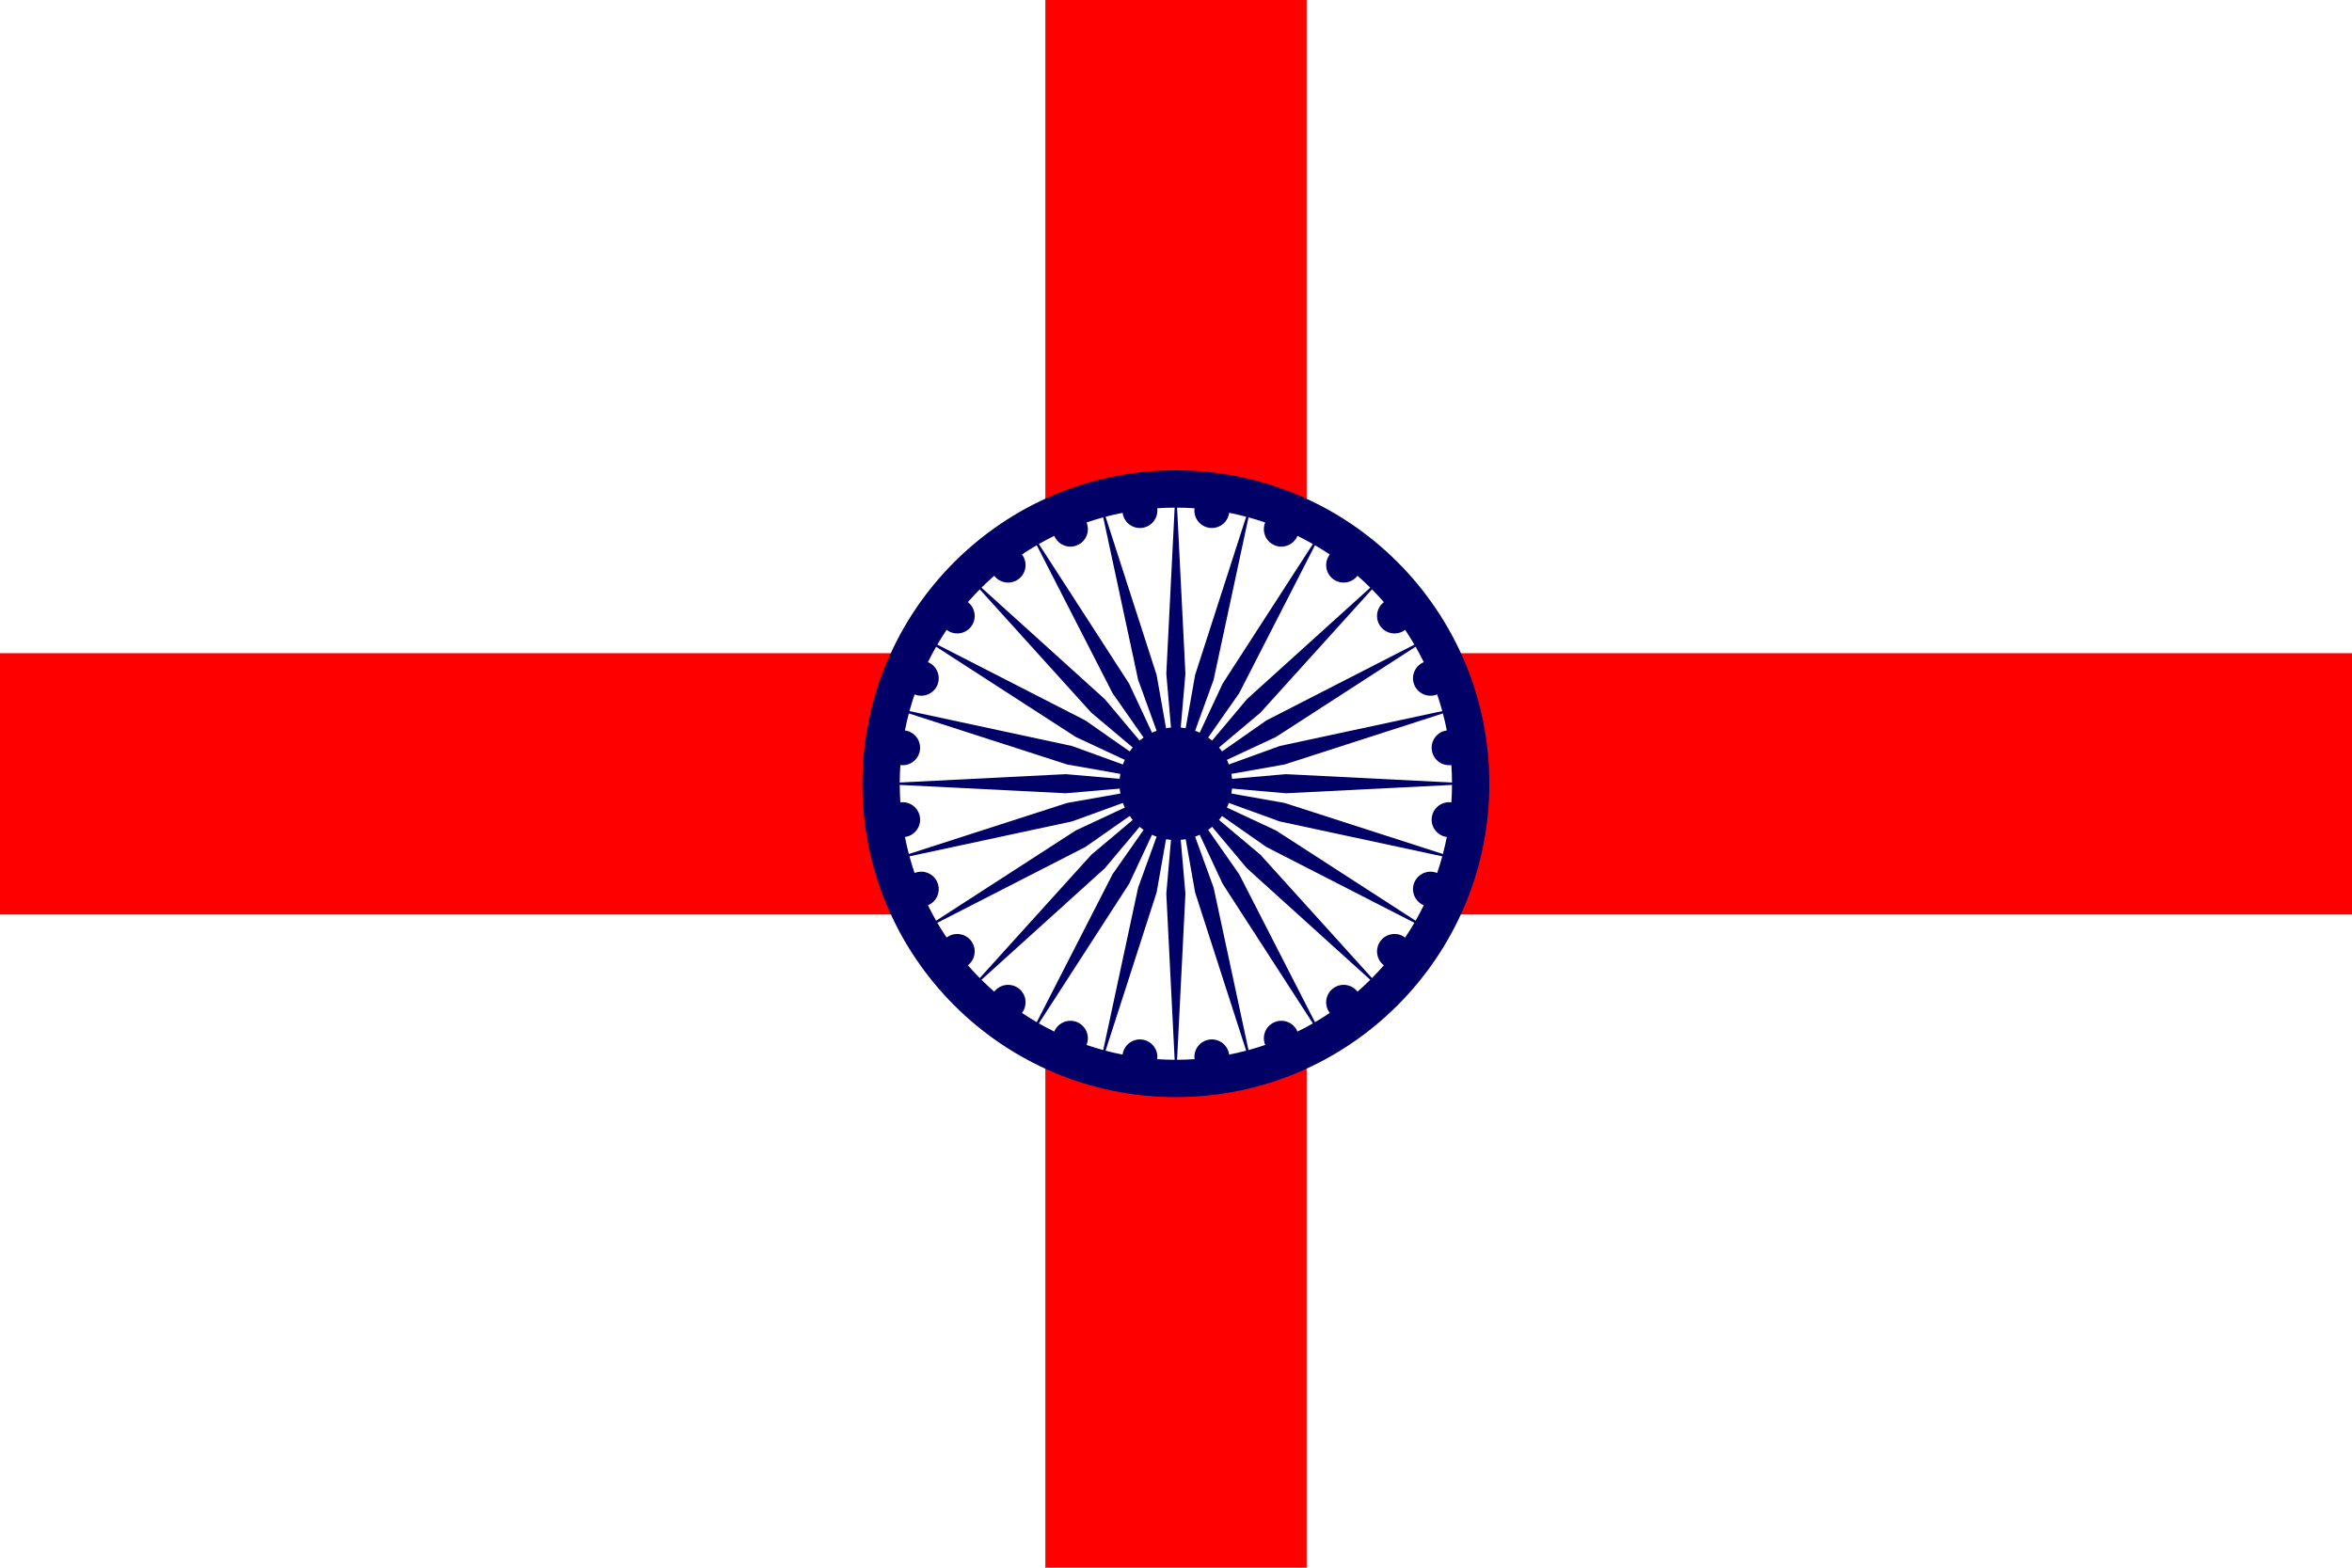
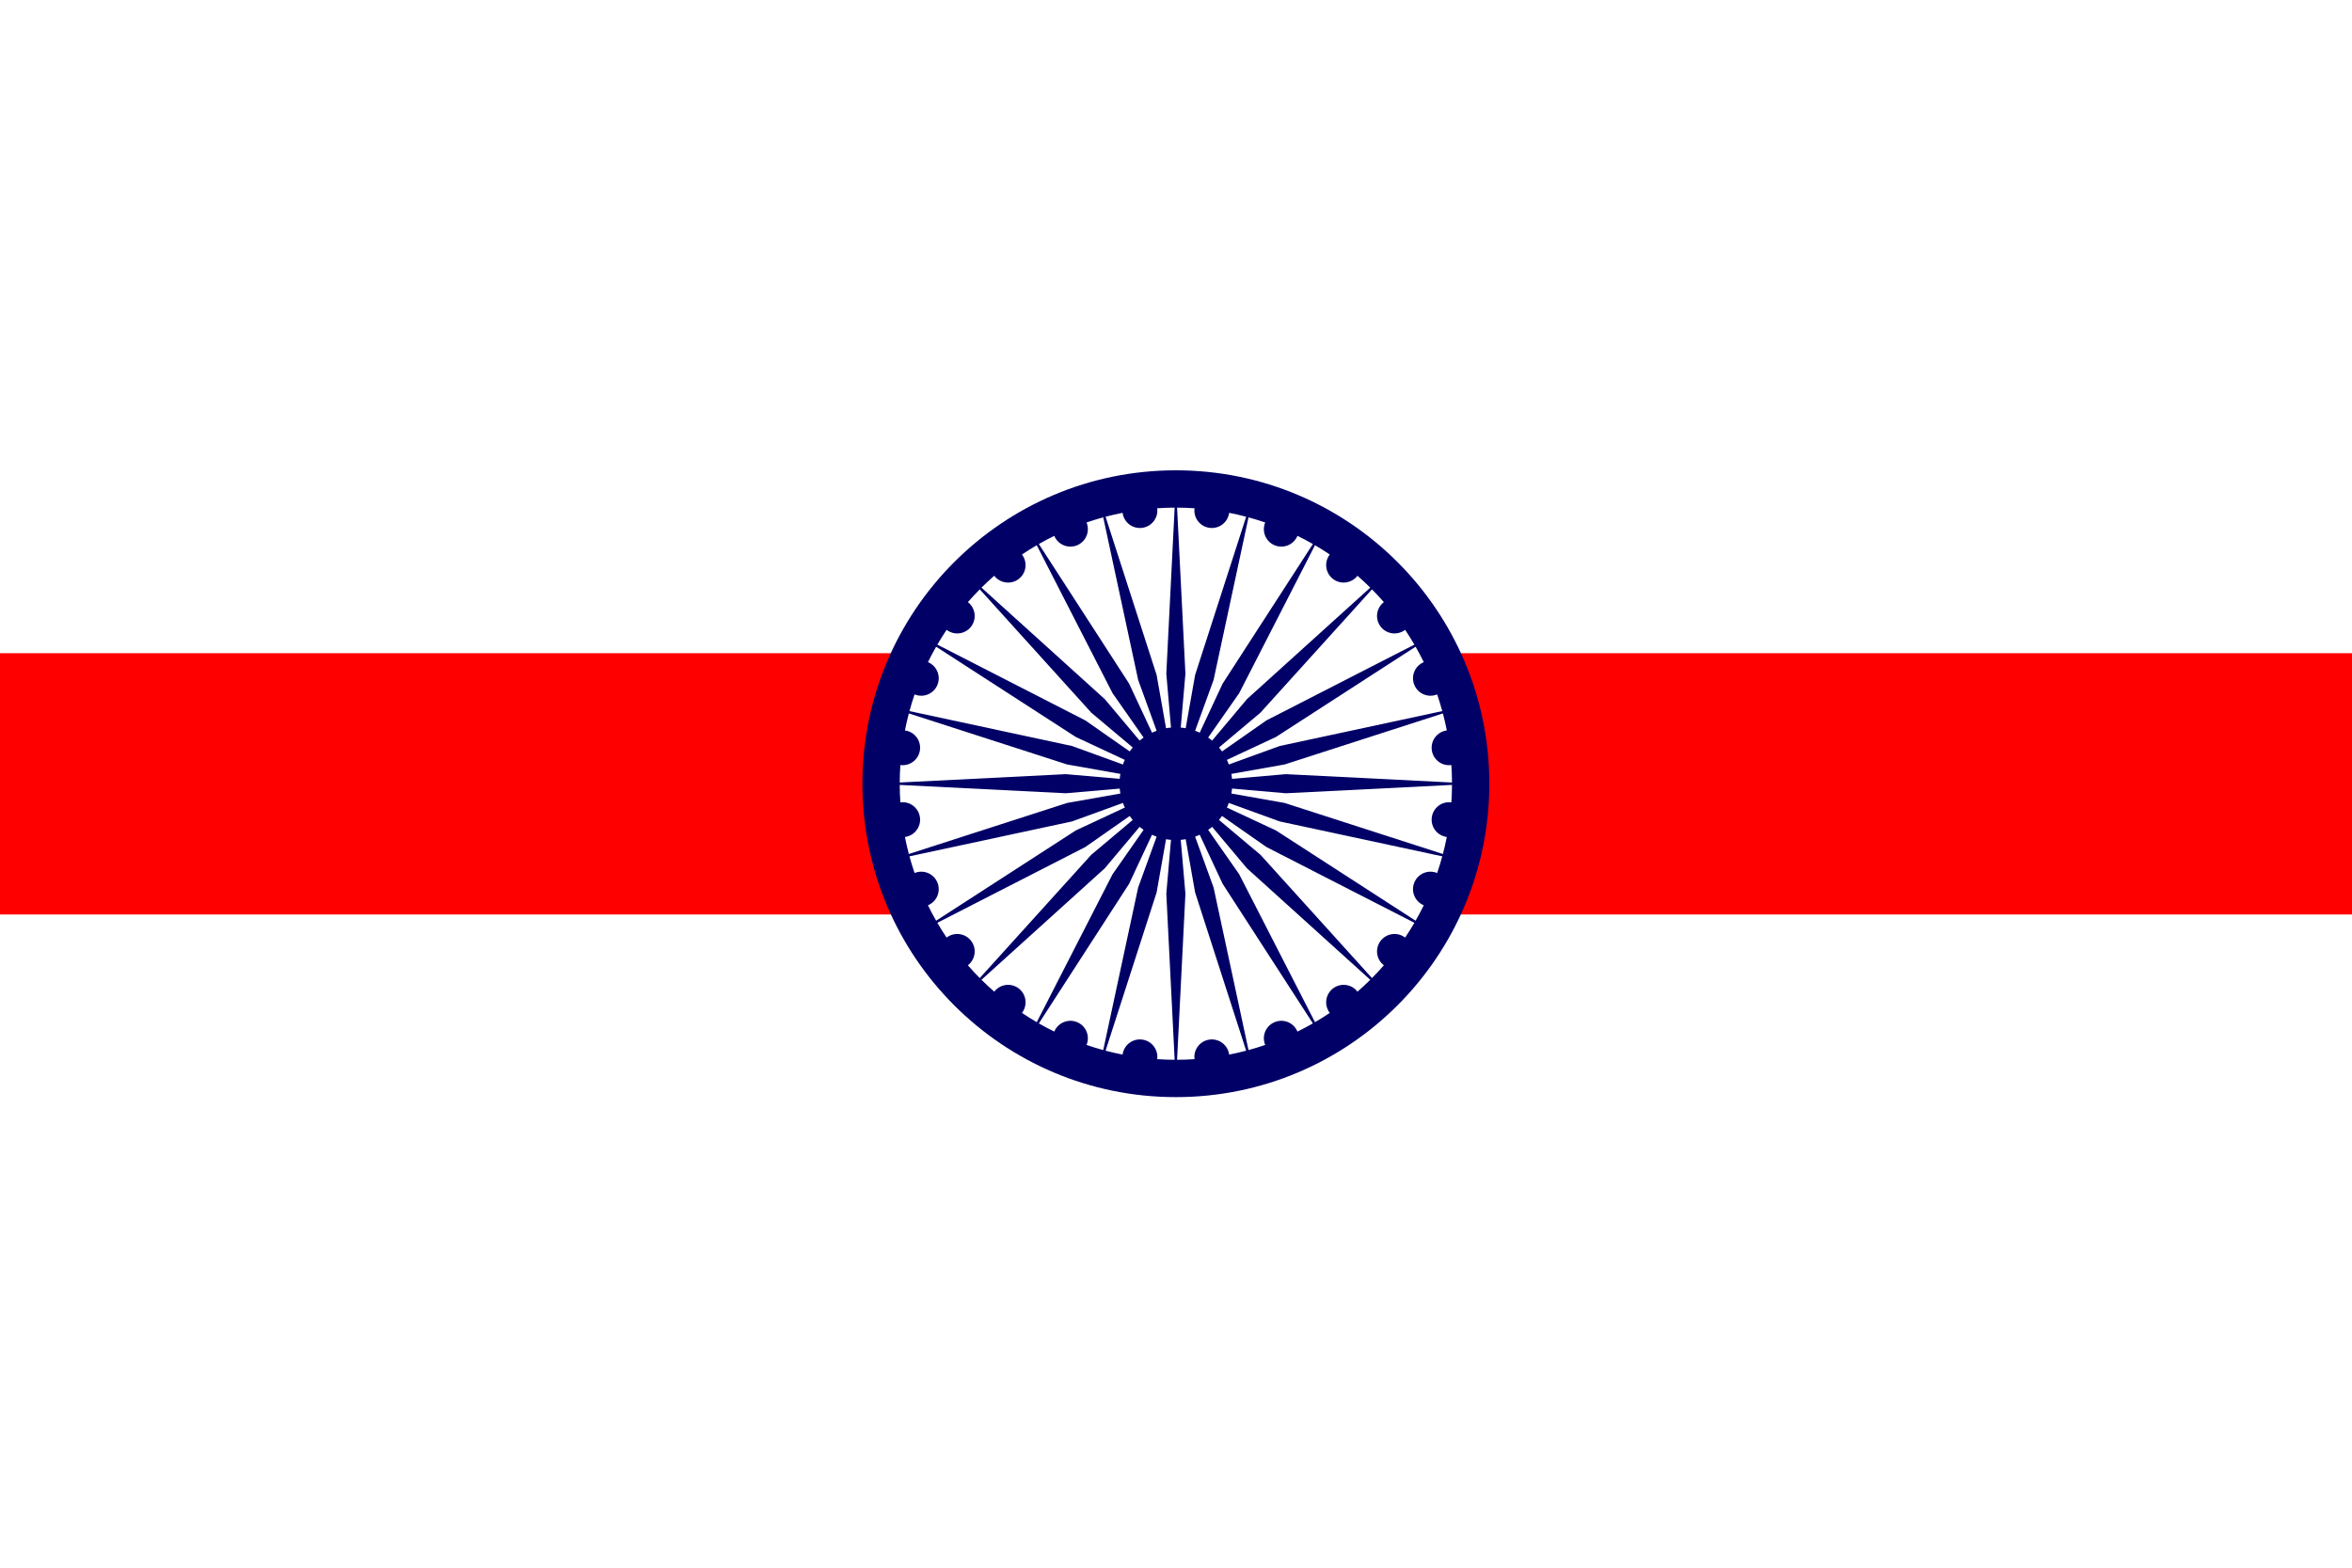
<svg xmlns="http://www.w3.org/2000/svg" xmlns:ns1="http://inkscape.sourceforge.net/DTD/sodipodi-0.dtd" xmlns:ns2="http://www.inkscape.org/namespaces/inkscape" width="900" height="600" id="svg2" ns1:version="0.32" ns2:version="0.43" version="1.0" ns1:docbase="C:\Documents and Settings\Nicholas\Desktop" ns1:docname="Admiral-ensign-Indian-Navy.svg">
  <defs id="defs4" />
  <ns1:namedview id="base" pagecolor="#ffffff" bordercolor="#666666" borderopacity="1.0" ns2:pageopacity="0.0" ns2:pageshadow="2" ns2:zoom="0.36651702" ns2:cx="8.5273258" ns2:cy="411.74811" ns2:document-units="px" ns2:current-layer="layer1" ns2:window-width="1024" ns2:window-height="708" ns2:window-x="-4" ns2:window-y="-4" />
  <g ns2:label="Layer 1" ns2:groupmode="layer" id="layer1">
-     <rect style="opacity:1;fill:#ffffff;fill-opacity:1;stroke:none;stroke-width:0.536;stroke-linecap:round;stroke-miterlimit:1.1;stroke-dasharray:none;stroke-dashoffset:0;stroke-opacity:1" id="rect1350" width="900" height="600" x="0" y="-1.8207658e-014" />
-     <rect style="opacity:1;fill:#ff0000;fill-opacity:1;stroke:none;stroke-width:0.536;stroke-linecap:round;stroke-miterlimit:1.1;stroke-dasharray:none;stroke-dashoffset:0;stroke-opacity:1" id="rect2225" width="100" height="600" x="400" y="0" />
    <rect y="-900" x="250" height="900" width="100" id="rect2227" style="opacity:1;fill:#ff0000;fill-opacity:1;stroke:none;stroke-width:0.536;stroke-linecap:round;stroke-miterlimit:1.1;stroke-dasharray:none;stroke-dashoffset:0;stroke-opacity:1" transform="matrix(0,1,-1,0,0,0)" />
    <g id="g2126" transform="matrix(0.579,0,0,0.579,330,180)">
      <path d="M 414.332,207.167 C 414.332,321.583 321.582,414.334 207.166,414.334 C 92.75,414.334 0,321.583 0,207.167 C 0,92.753 92.75,0 207.166,0 C 321.582,0 414.332,92.753 414.332,207.167 L 414.332,207.167 z " id="path2128" style="fill:#000066" />
      <path id="path2263" d="M 207.166,207.167 L 200.851,279.889 L 206.371,389.656 C 202.521,389.641 198.675,389.505 194.833,389.241 C 195.664,382.923 191.219,377.128 184.898,376.298 C 178.581,375.467 172.787,379.913 171.953,386.23 C 168.177,385.487 164.425,384.626 160.702,383.646 L 194.443,279.048 L 207.166,207.167 z M 207.166,207.167 L 182.244,275.779 L 159.164,383.236 C 155.45,382.222 151.77,381.088 148.128,379.848 C 150.568,373.958 147.773,367.209 141.884,364.768 C 135.996,362.33 129.247,365.13 126.808,371.011 C 123.354,369.318 119.952,367.515 116.609,365.605 L 176.272,273.304 L 207.166,207.167 z M 207.166,207.167 L 165.336,266.985 L 115.231,364.807 C 111.907,362.872 108.644,360.827 105.447,358.679 C 109.326,353.629 108.374,346.384 103.318,342.503 C 98.264,338.626 91.018,339.581 87.14,344.631 C 84.24,342.105 81.423,339.483 78.688,336.77 L 160.208,263.057 L 207.166,207.167 z M 207.166,207.167 L 151.277,254.125 L 77.563,335.642 C 74.852,332.912 72.231,330.09 69.697,327.192 C 74.755,323.308 75.708,316.07 71.829,311.013 C 67.949,305.959 60.707,305.003 55.652,308.883 C 53.504,305.689 51.462,302.426 49.522,299.102 L 147.345,248.999 L 207.166,207.167 z M 207.166,207.167 L 141.029,238.057 L 48.727,297.72 C 46.818,294.381 45.013,290.982 43.319,287.524 C 49.205,285.085 52.002,278.337 49.563,272.445 C 47.125,266.56 40.373,263.764 34.487,266.204 C 33.241,262.562 32.111,258.883 31.1,255.17 L 138.556,232.091 L 207.166,207.167 z M 207.166,207.167 L 135.287,219.888 L 30.687,253.628 C 29.707,249.905 28.847,246.155 28.103,242.379 C 34.42,241.542 38.868,235.749 38.037,229.431 C 37.204,223.114 31.409,218.669 25.092,219.5 C 24.83,215.658 24.693,211.812 24.677,207.962 L 134.442,213.477 L 207.166,207.167 z M 207.166,207.167 L 134.442,200.851 L 24.677,206.371 C 24.693,202.521 24.83,198.675 25.092,194.833 C 31.409,195.664 37.204,191.219 38.037,184.898 C 38.868,178.581 34.42,172.788 28.103,171.954 C 28.847,168.177 29.707,164.424 30.687,160.702 L 135.287,194.442 L 207.166,207.167 z M 207.166,207.167 L 138.556,182.244 L 31.1,159.164 C 32.111,155.45 33.241,151.771 34.487,148.129 C 40.373,150.568 47.125,147.771 49.563,141.884 C 52.002,135.996 49.205,129.247 43.319,126.808 C 45.013,123.353 46.818,119.952 48.727,116.609 L 141.029,176.271 L 207.166,207.167 z M 207.166,207.167 L 147.345,165.336 L 49.522,115.23 C 51.462,111.905 53.504,108.644 55.652,105.447 C 60.707,109.326 67.949,108.375 71.829,103.319 C 75.708,98.264 74.755,91.018 69.697,87.139 C 72.231,84.24 74.852,81.42 77.563,78.688 L 151.277,160.208 L 207.166,207.167 z M 207.166,207.167 L 160.208,151.277 L 78.688,77.563 C 81.423,74.852 84.24,72.23 87.14,69.698 C 91.018,74.756 98.264,75.708 103.318,71.829 C 108.374,67.95 109.326,60.707 105.447,55.652 C 108.644,53.504 111.907,51.463 115.231,49.522 L 165.336,147.342 L 207.166,207.167 z M 207.166,207.167 L 176.272,141.03 L 116.609,48.727 C 119.952,46.817 123.354,45.013 126.808,43.319 C 129.247,49.205 135.996,52.001 141.884,49.564 C 147.773,47.125 150.568,40.373 148.128,34.487 C 151.77,33.241 155.45,32.111 159.164,31.099 L 182.244,138.556 L 207.166,207.167 z M 207.166,207.167 L 194.443,135.287 L 160.702,30.687 C 164.425,29.708 168.177,28.847 171.953,28.103 C 172.787,34.42 178.581,38.867 184.898,38.037 C 191.219,37.204 195.664,31.409 194.833,25.092 C 198.675,24.83 202.521,24.693 206.371,24.677 L 200.851,134.442 L 207.166,207.167 z M 207.166,207.167 L 213.478,134.442 L 207.962,24.677 C 211.812,24.693 215.658,24.83 219.499,25.092 C 218.669,31.409 223.113,37.204 229.431,38.037 C 235.748,38.867 241.544,34.42 242.379,28.103 C 246.155,28.847 249.905,29.708 253.629,30.687 L 219.888,135.287 L 207.166,207.167 z M 207.166,207.167 L 232.092,138.556 L 255.17,31.099 C 258.883,32.111 262.562,33.241 266.204,34.487 C 263.764,40.373 266.56,47.125 272.444,49.564 C 278.337,52.001 285.087,49.205 287.523,43.319 C 290.982,45.013 294.382,46.817 297.72,48.727 L 238.059,141.03 L 207.166,207.167 z M 207.166,207.167 L 248.998,147.342 L 299.102,49.522 C 302.426,51.463 305.688,53.504 308.883,55.652 C 305.003,60.707 305.958,67.95 311.015,71.829 C 316.069,75.708 323.314,74.756 327.192,69.698 C 330.09,72.23 332.911,74.852 335.642,77.563 L 254.124,151.277 L 207.166,207.167 z M 207.166,207.167 L 263.058,160.208 L 336.77,78.688 C 339.483,81.42 342.104,84.24 344.631,87.139 C 339.58,91.018 338.626,98.264 342.504,103.319 C 346.384,108.375 353.629,109.326 358.679,105.447 C 360.826,108.644 362.871,111.905 364.807,115.23 L 266.985,165.336 L 207.166,207.167 z M 207.166,207.167 L 273.304,176.271 L 365.604,116.609 C 367.515,119.952 369.317,123.353 371.012,126.808 C 365.131,129.247 362.33,135.996 364.77,141.884 C 367.208,147.771 373.955,150.568 379.848,148.129 C 381.089,151.771 382.222,155.45 383.236,159.164 L 275.778,182.244 L 207.166,207.167 z M 207.166,207.167 L 279.05,194.442 L 383.646,160.702 C 384.627,164.424 385.486,168.177 386.229,171.954 C 379.912,172.788 375.467,178.581 376.298,184.898 C 377.129,191.219 382.924,195.664 389.241,194.833 C 389.505,198.675 389.641,202.521 389.655,206.371 L 279.889,200.851 L 207.166,207.167 z M 207.166,207.167 L 279.889,213.477 L 389.655,207.962 C 389.641,211.812 389.505,215.658 389.241,219.5 C 382.924,218.669 377.129,223.114 376.298,229.431 C 375.467,235.749 379.912,241.542 386.229,242.379 C 385.486,246.155 384.627,249.905 383.646,253.628 L 279.05,219.888 L 207.166,207.167 z M 207.166,207.167 L 275.778,232.091 L 383.236,255.17 C 382.222,258.883 381.089,262.562 379.848,266.204 C 373.955,263.764 367.208,266.56 364.77,272.445 C 362.33,278.337 365.131,285.085 371.012,287.524 C 369.317,290.982 367.515,294.381 365.604,297.72 L 273.304,238.057 L 207.166,207.167 z M 207.166,207.167 L 266.985,248.999 L 364.807,299.102 C 362.871,302.426 360.826,305.689 358.679,308.883 C 353.629,305.003 346.384,305.959 342.504,311.013 C 338.626,316.07 339.58,323.308 344.631,327.192 C 342.104,330.09 339.483,332.912 336.77,335.642 L 263.058,254.125 L 207.166,207.167 z M 207.166,207.167 L 254.124,263.057 L 335.642,336.77 C 332.911,339.483 330.09,342.105 327.192,344.631 C 323.314,339.581 316.069,338.626 311.015,342.503 C 305.958,346.384 305.003,353.629 308.883,358.679 C 305.688,360.827 302.426,362.872 299.102,364.807 L 248.998,266.985 L 207.166,207.167 z M 207.166,207.167 L 238.059,273.304 L 297.72,365.605 C 294.382,367.515 290.982,369.318 287.523,371.011 C 285.087,365.13 278.337,362.33 272.444,364.768 C 266.56,367.209 263.764,373.958 266.204,379.848 C 262.562,381.088 258.883,382.222 255.17,383.236 L 232.092,275.779 L 207.166,207.167 z M 207.166,207.167 L 219.888,279.048 L 253.629,383.646 C 249.905,384.626 246.155,385.487 242.379,386.23 C 241.544,379.913 235.748,375.467 229.431,376.298 C 223.113,377.128 218.669,382.923 219.499,389.241 C 215.658,389.505 211.812,389.641 207.962,389.656 L 213.478,279.889 L 207.166,207.167 z " style="fill:#ffffff" />
      <path d="M 244.413,207.167 C 244.413,227.732 227.731,244.414 207.166,244.414 C 186.598,244.414 169.922,227.732 169.922,207.167 C 169.922,186.598 186.598,169.922 207.166,169.922 C 227.731,169.922 244.413,186.598 244.413,207.167 z " id="path2132" style="fill:#000066" />
    </g>
  </g>
</svg>